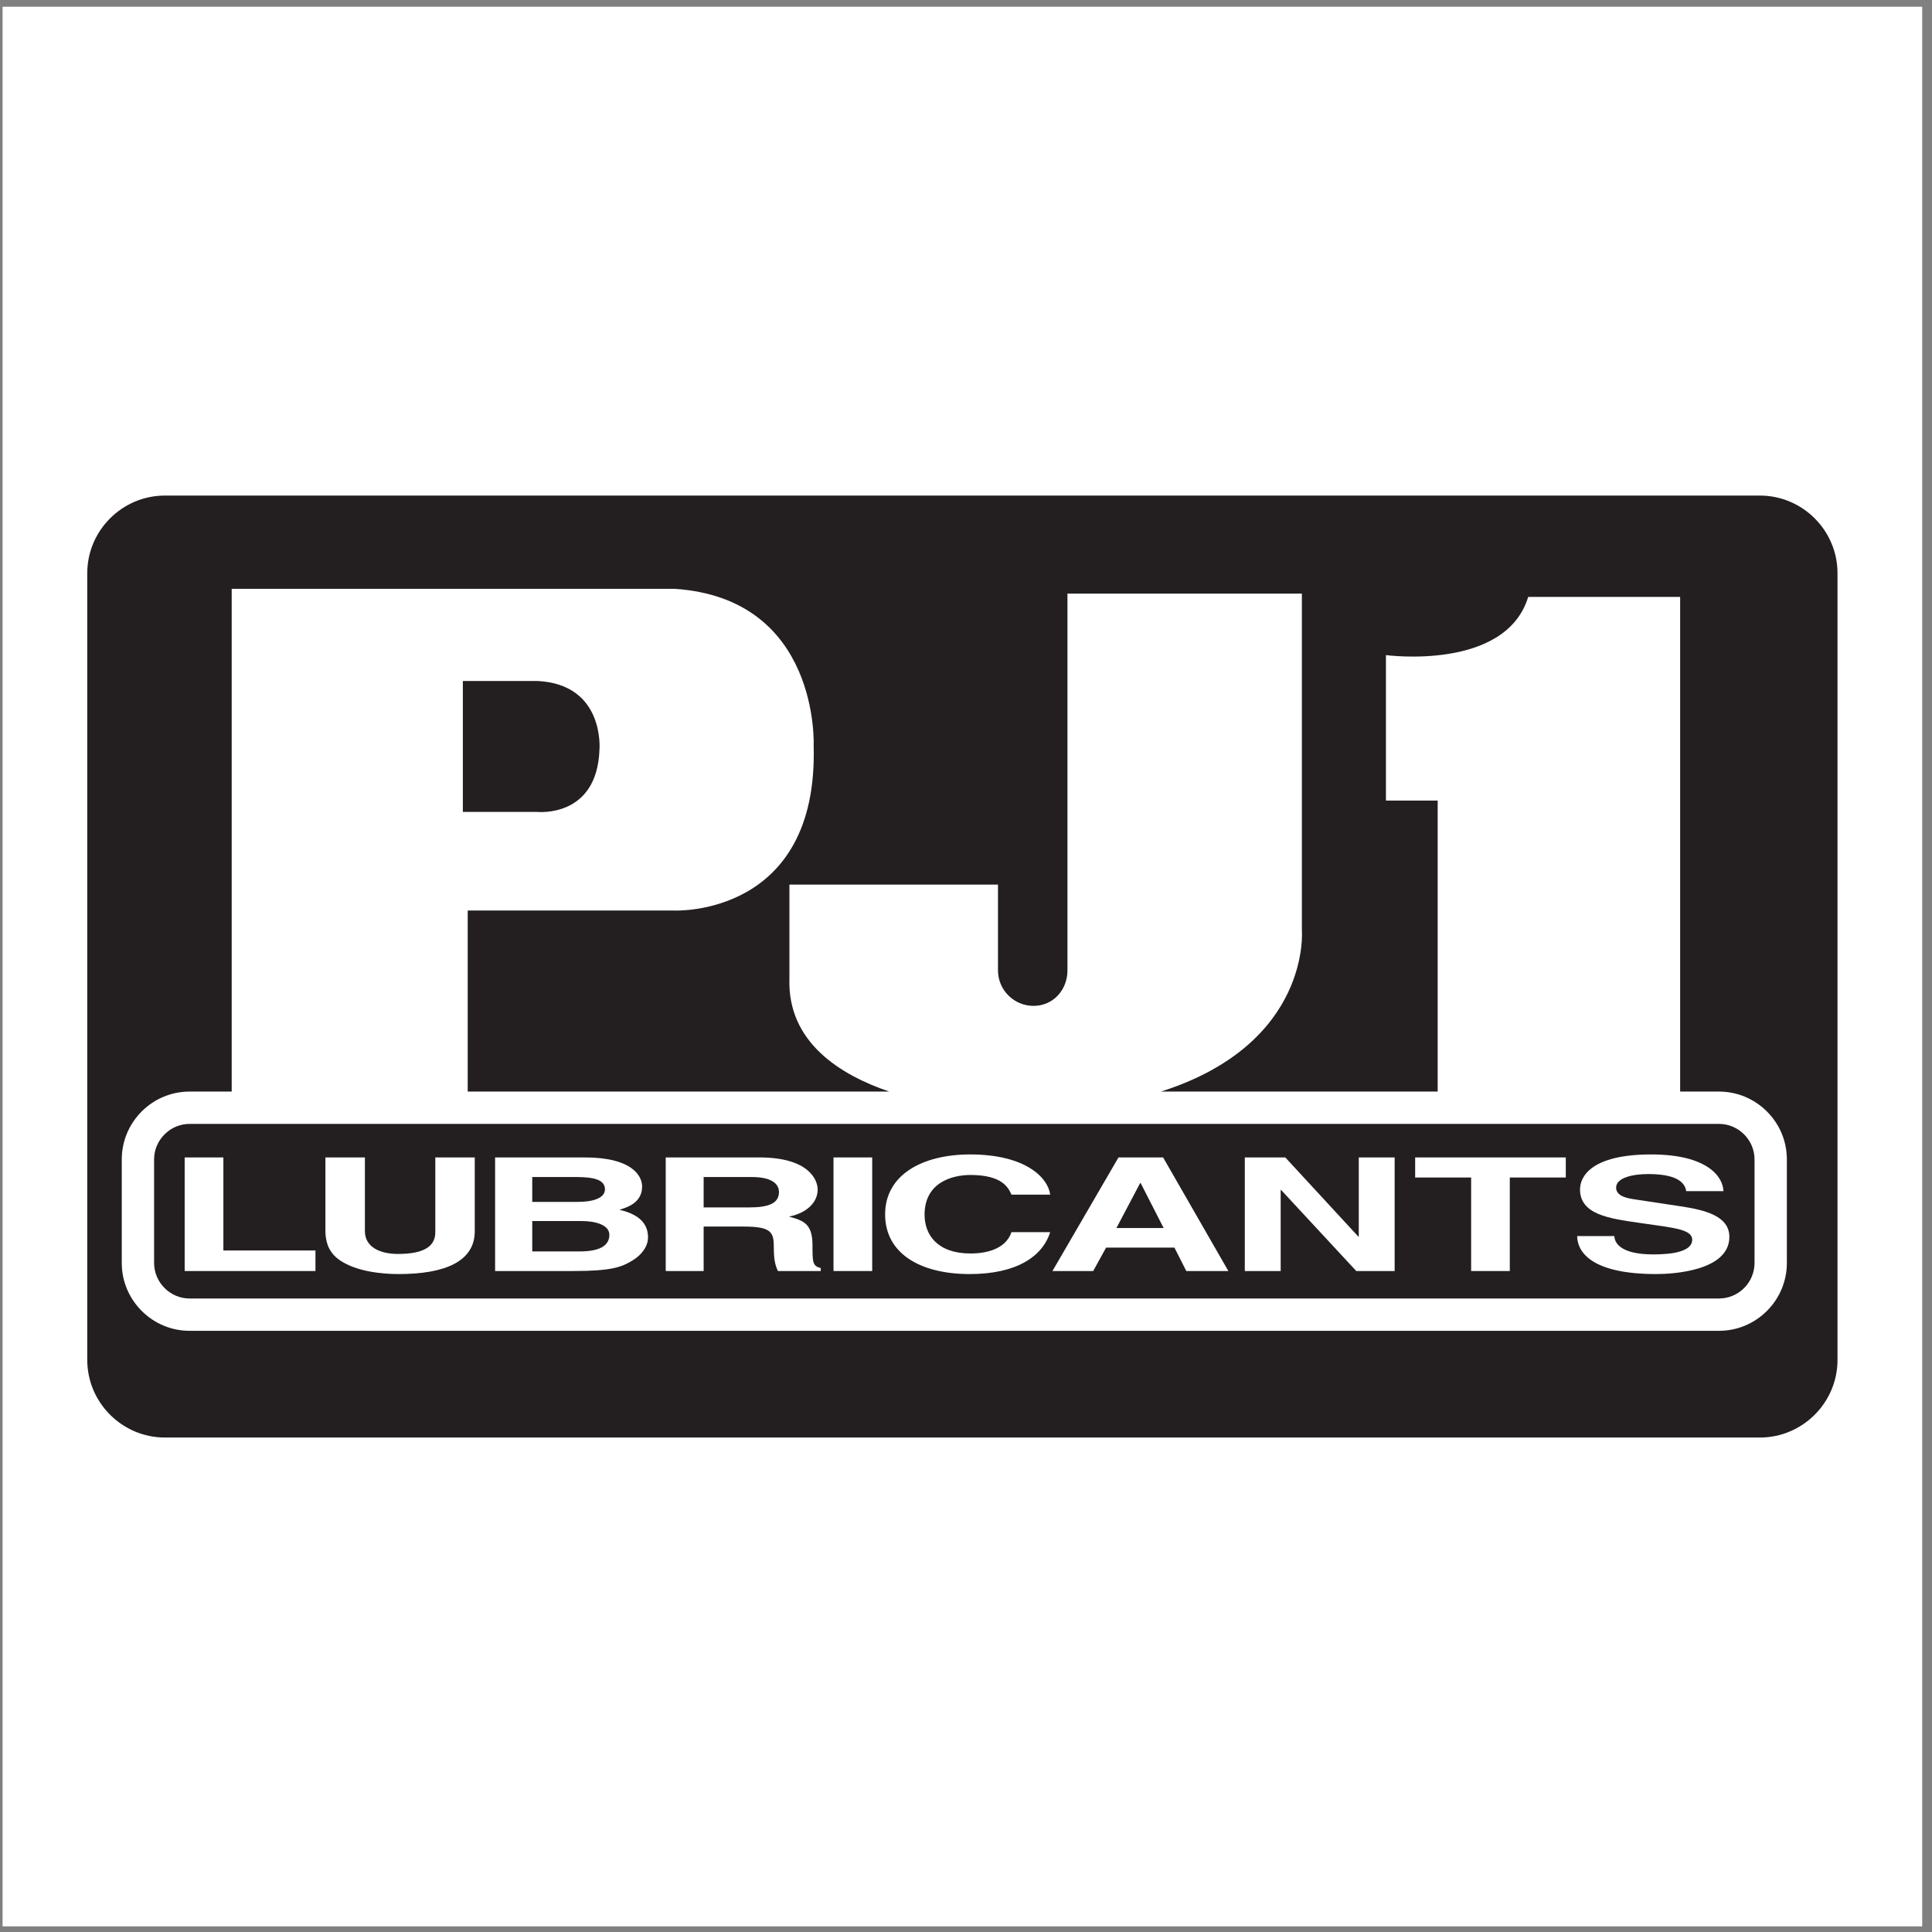
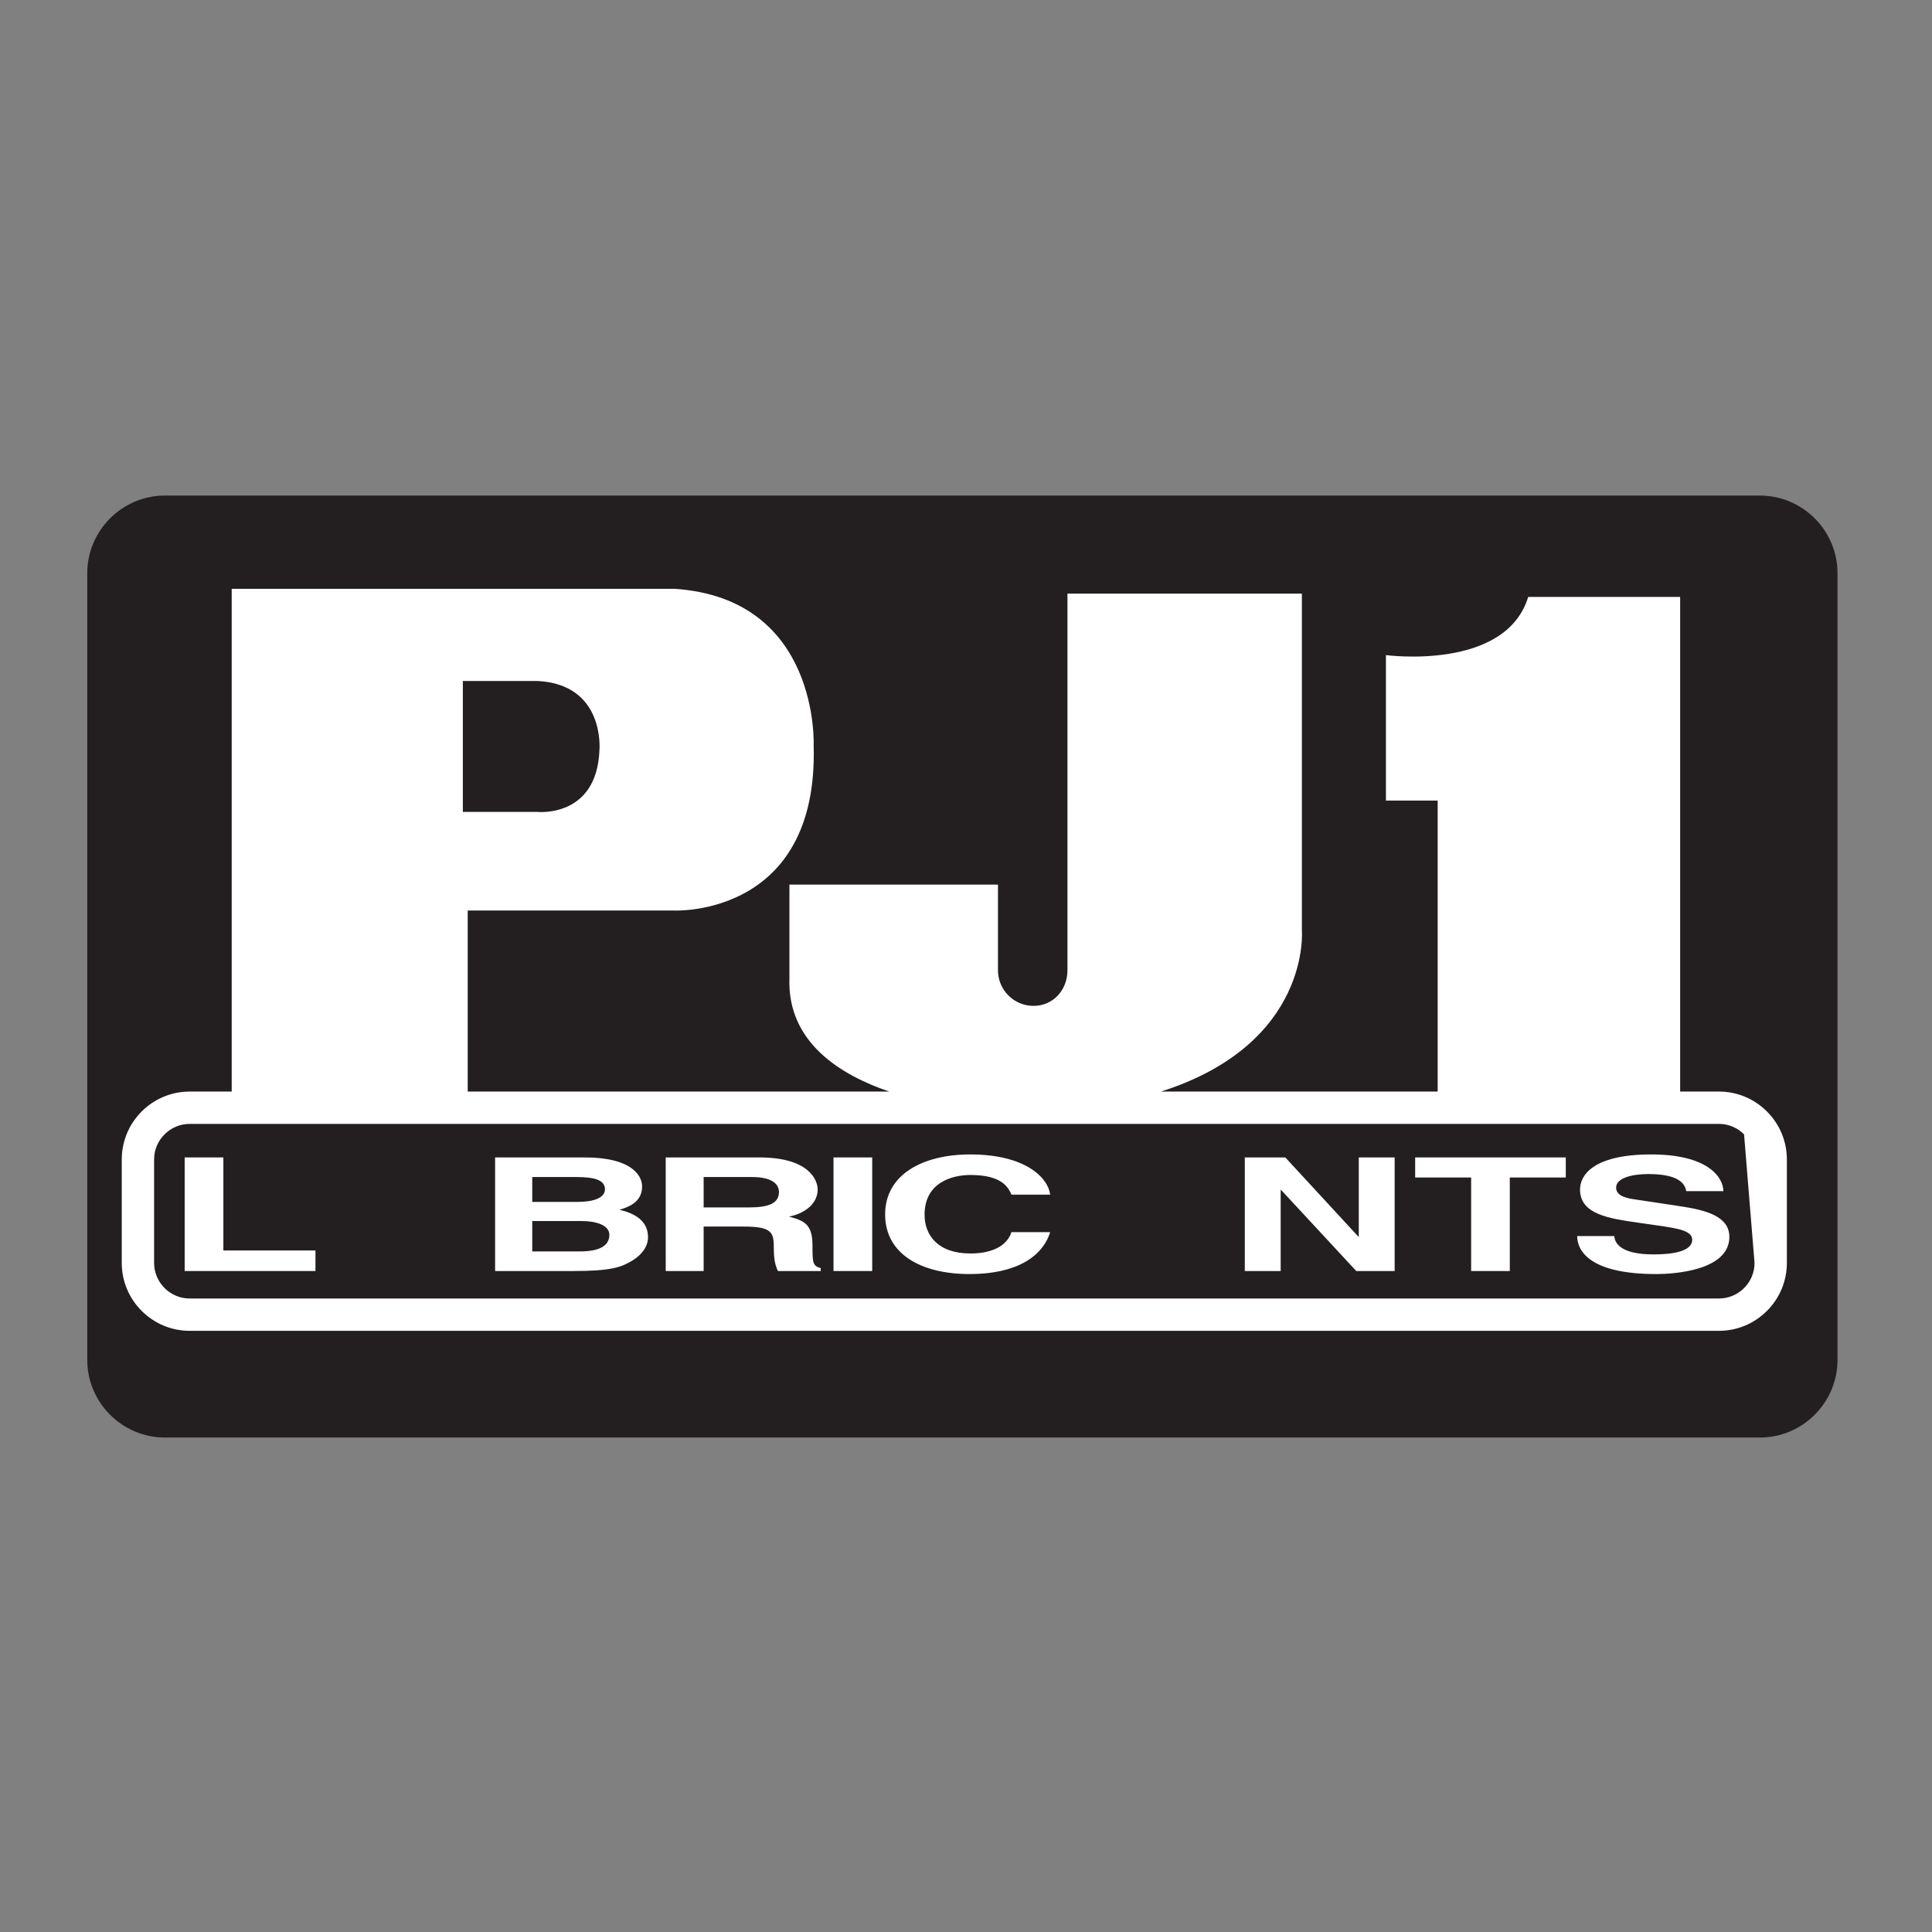
<svg xmlns="http://www.w3.org/2000/svg" width="194pt" height="194pt" viewBox="0 0 194 194" version="1.1">
  <rect x="0" y="0" width="194" height="194" fill="#808080" stroke="none" />
  <g id="surface1">
-     <path style=" stroke:none;fill-rule:evenodd;fill:rgb(100%,100%,100%);fill-opacity:1;" d="M 0.258 0.676 L 193.016 0.676 L 193.016 193.434 L 0.258 193.434 L 0.258 0.676 " />
    <path style=" stroke:none;fill-rule:evenodd;fill:rgb(13.699%,12.199%,12.5%);fill-opacity:1;" d="M 176.719 49.762 C 181.004 49.762 184.512 53.27 184.512 57.555 L 184.512 136.555 C 184.512 140.84 181.004 144.348 176.719 144.348 L 16.555 144.348 C 12.27 144.348 8.762 140.84 8.762 136.555 L 8.762 57.555 C 8.762 53.27 12.27 49.762 16.555 49.762 L 176.719 49.762 " />
    <path style=" stroke:none;fill-rule:evenodd;fill:rgb(100%,100%,100%);fill-opacity:1;" d="M 177.426 111.609 C 176.133 110.32 174.422 109.609 172.605 109.609 L 168.711 109.609 L 168.711 59.938 L 153.453 59.938 C 151.18 67.402 139.168 65.781 139.168 65.781 L 139.168 80.391 L 144.363 80.391 L 144.363 109.609 L 116.578 109.609 C 131.719 104.781 130.727 93.375 130.727 93.375 L 130.727 59.609 L 107.188 59.609 L 107.188 97.434 C 107.188 99.406 105.754 101.004 103.781 101.004 C 101.809 101.004 100.211 99.406 100.211 97.434 L 100.211 88.828 L 79.27 88.828 L 79.27 98.246 C 79.047 104.672 84.414 107.953 89.297 109.609 L 46.965 109.609 L 46.965 91.43 L 67.742 91.43 C 67.742 91.43 82.191 92.078 81.703 74.871 C 81.703 74.871 82.352 60.098 67.742 59.125 L 23.266 59.125 L 23.266 109.609 L 19.043 109.609 C 15.285 109.609 12.227 112.668 12.227 116.426 L 12.227 126.816 C 12.227 128.633 12.938 130.34 14.227 131.633 C 15.52 132.922 17.23 133.633 19.043 133.633 L 172.605 133.633 C 174.422 133.633 176.133 132.922 177.426 131.633 C 178.715 130.34 179.426 128.633 179.426 126.816 L 179.426 116.426 C 179.426 114.609 178.715 112.902 177.426 111.609 " />
-     <path style=" stroke:none;fill-rule:evenodd;fill:rgb(13.699%,12.199%,12.5%);fill-opacity:1;" d="M 176.18 126.816 C 176.18 128.785 174.578 130.387 172.605 130.387 L 19.043 130.387 C 18.098 130.387 17.203 130.016 16.523 129.336 C 15.848 128.66 15.473 127.762 15.473 126.816 L 15.473 116.426 C 15.473 115.477 15.848 114.582 16.523 113.906 C 17.203 113.227 18.098 112.855 19.043 112.855 L 172.605 112.855 C 173.555 112.855 174.449 113.227 175.129 113.906 C 175.805 114.582 176.18 115.477 176.18 116.426 L 176.18 126.816 " />
+     <path style=" stroke:none;fill-rule:evenodd;fill:rgb(13.699%,12.199%,12.5%);fill-opacity:1;" d="M 176.18 126.816 C 176.18 128.785 174.578 130.387 172.605 130.387 L 19.043 130.387 C 18.098 130.387 17.203 130.016 16.523 129.336 C 15.848 128.66 15.473 127.762 15.473 126.816 L 15.473 116.426 C 15.473 115.477 15.848 114.582 16.523 113.906 C 17.203 113.227 18.098 112.855 19.043 112.855 L 172.605 112.855 C 173.555 112.855 174.449 113.227 175.129 113.906 L 176.18 126.816 " />
    <path style=" stroke:none;fill-rule:evenodd;fill:rgb(13.699%,12.199%,12.5%);fill-opacity:1;" d="M 46.477 68.379 L 46.477 81.527 L 53.945 81.527 C 53.945 81.527 59.953 82.176 60.195 75.277 C 60.195 75.277 60.762 68.703 53.945 68.379 L 46.477 68.379 " />
    <path style=" stroke:none;fill-rule:evenodd;fill:rgb(100%,100%,100%);fill-opacity:1;" d="M 22.43 125.566 L 31.676 125.566 L 31.676 127.629 L 18.543 127.629 L 18.543 116.223 L 22.43 116.223 L 22.43 125.566 " />
-     <path style=" stroke:none;fill-rule:evenodd;fill:rgb(100%,100%,100%);fill-opacity:1;" d="M 47.672 123.641 C 47.672 126.645 44.719 127.934 40.031 127.934 C 38.324 127.934 35.785 127.676 34.129 126.551 C 33.117 125.852 32.73 124.93 32.676 123.785 L 32.676 116.223 L 36.641 116.223 L 36.641 123.625 C 36.641 125.215 38.141 125.914 39.957 125.914 C 42.621 125.914 43.711 125.121 43.711 123.738 L 43.711 116.223 L 47.672 116.223 L 47.672 123.641 " />
    <path style=" stroke:none;fill-rule:evenodd;fill:rgb(100%,100%,100%);fill-opacity:1;" d="M 49.715 116.223 L 58.754 116.223 C 63.312 116.223 64.477 117.969 64.477 119.145 C 64.477 120.781 62.973 121.242 62.199 121.48 C 64.477 122.004 65.07 123.117 65.07 124.246 C 65.07 125.152 64.449 126.012 63.465 126.598 C 62.406 127.234 61.395 127.629 57.586 127.629 L 49.715 127.629 L 49.715 116.223 " />
    <path style=" stroke:none;fill-rule:evenodd;fill:rgb(13.699%,12.199%,12.5%);fill-opacity:1;" d="M 53.445 125.66 L 58.211 125.66 C 60.098 125.66 61.188 125.152 61.188 123.992 C 61.188 122.992 59.789 122.609 58.391 122.609 L 53.445 122.609 L 53.445 125.66 " />
    <path style=" stroke:none;fill-rule:evenodd;fill:rgb(13.699%,12.199%,12.5%);fill-opacity:1;" d="M 53.445 120.688 L 58 120.688 C 59.531 120.688 60.746 120.32 60.746 119.418 C 60.746 118.48 59.66 118.191 57.898 118.191 L 53.445 118.191 L 53.445 120.688 " />
    <path style=" stroke:none;fill-rule:evenodd;fill:rgb(100%,100%,100%);fill-opacity:1;" d="M 66.848 116.223 L 76.25 116.223 C 81.199 116.223 82.105 118.461 82.105 119.449 C 82.105 120.703 81.066 121.785 79.23 122.164 C 80.758 122.578 81.586 122.926 81.586 125.055 C 81.586 126.723 81.586 127.137 82.414 127.328 L 82.414 127.629 L 78.117 127.629 C 77.855 127.09 77.703 126.504 77.703 125.328 C 77.703 123.77 77.547 123.164 74.672 123.164 L 70.656 123.164 L 70.656 127.629 L 66.848 127.629 L 66.848 116.223 " />
    <path style=" stroke:none;fill-rule:evenodd;fill:rgb(13.699%,12.199%,12.5%);fill-opacity:1;" d="M 75.215 121.242 C 77.234 121.242 78.219 120.812 78.219 119.688 C 78.219 119.082 77.777 118.191 75.5 118.191 L 70.656 118.191 L 70.656 121.242 L 75.215 121.242 " />
    <path style=" stroke:none;fill-rule:evenodd;fill:rgb(100%,100%,100%);fill-opacity:1;" d="M 87.582 127.629 L 83.695 127.629 L 83.695 116.223 L 87.582 116.223 L 87.582 127.629 " />
    <path style=" stroke:none;fill-rule:evenodd;fill:rgb(100%,100%,100%);fill-opacity:1;" d="M 101.566 119.957 C 101.258 119.273 100.66 117.984 97.449 117.984 C 95.586 117.984 92.84 118.75 92.84 121.973 C 92.84 124.023 94.16 125.867 97.449 125.867 C 99.598 125.867 101.102 125.121 101.566 123.723 L 105.453 123.723 C 104.676 126.199 102.035 127.934 97.371 127.934 C 92.426 127.934 88.879 125.883 88.879 121.941 C 88.879 117.953 92.633 115.922 97.422 115.922 C 102.992 115.922 105.246 118.273 105.453 119.957 L 101.566 119.957 " />
-     <path style=" stroke:none;fill-rule:evenodd;fill:rgb(100%,100%,100%);fill-opacity:1;" d="M 109.773 127.629 L 105.68 127.629 L 112.312 116.223 L 116.793 116.223 L 123.344 127.629 L 119.121 127.629 L 117.93 125.277 L 111.066 125.277 L 109.773 127.629 " />
    <path style=" stroke:none;fill-rule:evenodd;fill:rgb(13.699%,12.199%,12.5%);fill-opacity:1;" d="M 112.105 123.309 L 116.844 123.309 L 114.539 118.797 L 114.488 118.797 L 112.105 123.309 " />
    <path style=" stroke:none;fill-rule:evenodd;fill:rgb(100%,100%,100%);fill-opacity:1;" d="M 136.441 116.223 L 140.043 116.223 L 140.043 127.629 L 136.188 127.629 L 128.648 119.496 L 128.598 119.496 L 128.598 127.629 L 124.996 127.629 L 124.996 116.223 L 129.062 116.223 L 136.391 124.168 L 136.441 124.168 L 136.441 116.223 " />
    <path style=" stroke:none;fill-rule:evenodd;fill:rgb(100%,100%,100%);fill-opacity:1;" d="M 151.605 127.629 L 147.723 127.629 L 147.723 118.238 L 142.102 118.238 L 142.102 116.223 L 157.227 116.223 L 157.227 118.238 L 151.605 118.238 L 151.605 127.629 " />
    <path style=" stroke:none;fill-rule:evenodd;fill:rgb(100%,100%,100%);fill-opacity:1;" d="M 162.102 124.117 C 162.125 124.754 162.645 125.961 166.035 125.961 C 167.875 125.961 169.922 125.691 169.922 124.484 C 169.922 123.594 168.523 123.355 166.555 123.07 L 164.559 122.785 C 161.555 122.355 158.656 121.941 158.656 119.434 C 158.656 118.16 159.77 115.922 165.805 115.922 C 171.5 115.922 173.027 118.207 173.055 119.605 L 169.324 119.605 C 169.223 119.098 168.91 117.891 165.52 117.891 C 164.043 117.891 162.281 118.223 162.281 119.258 C 162.281 120.148 163.473 120.336 164.25 120.449 L 168.781 121.133 C 171.32 121.512 173.652 122.148 173.652 124.199 C 173.652 127.629 167.953 127.934 166.32 127.934 C 159.535 127.934 158.371 125.531 158.371 124.117 L 162.102 124.117 " />
  </g>
</svg>